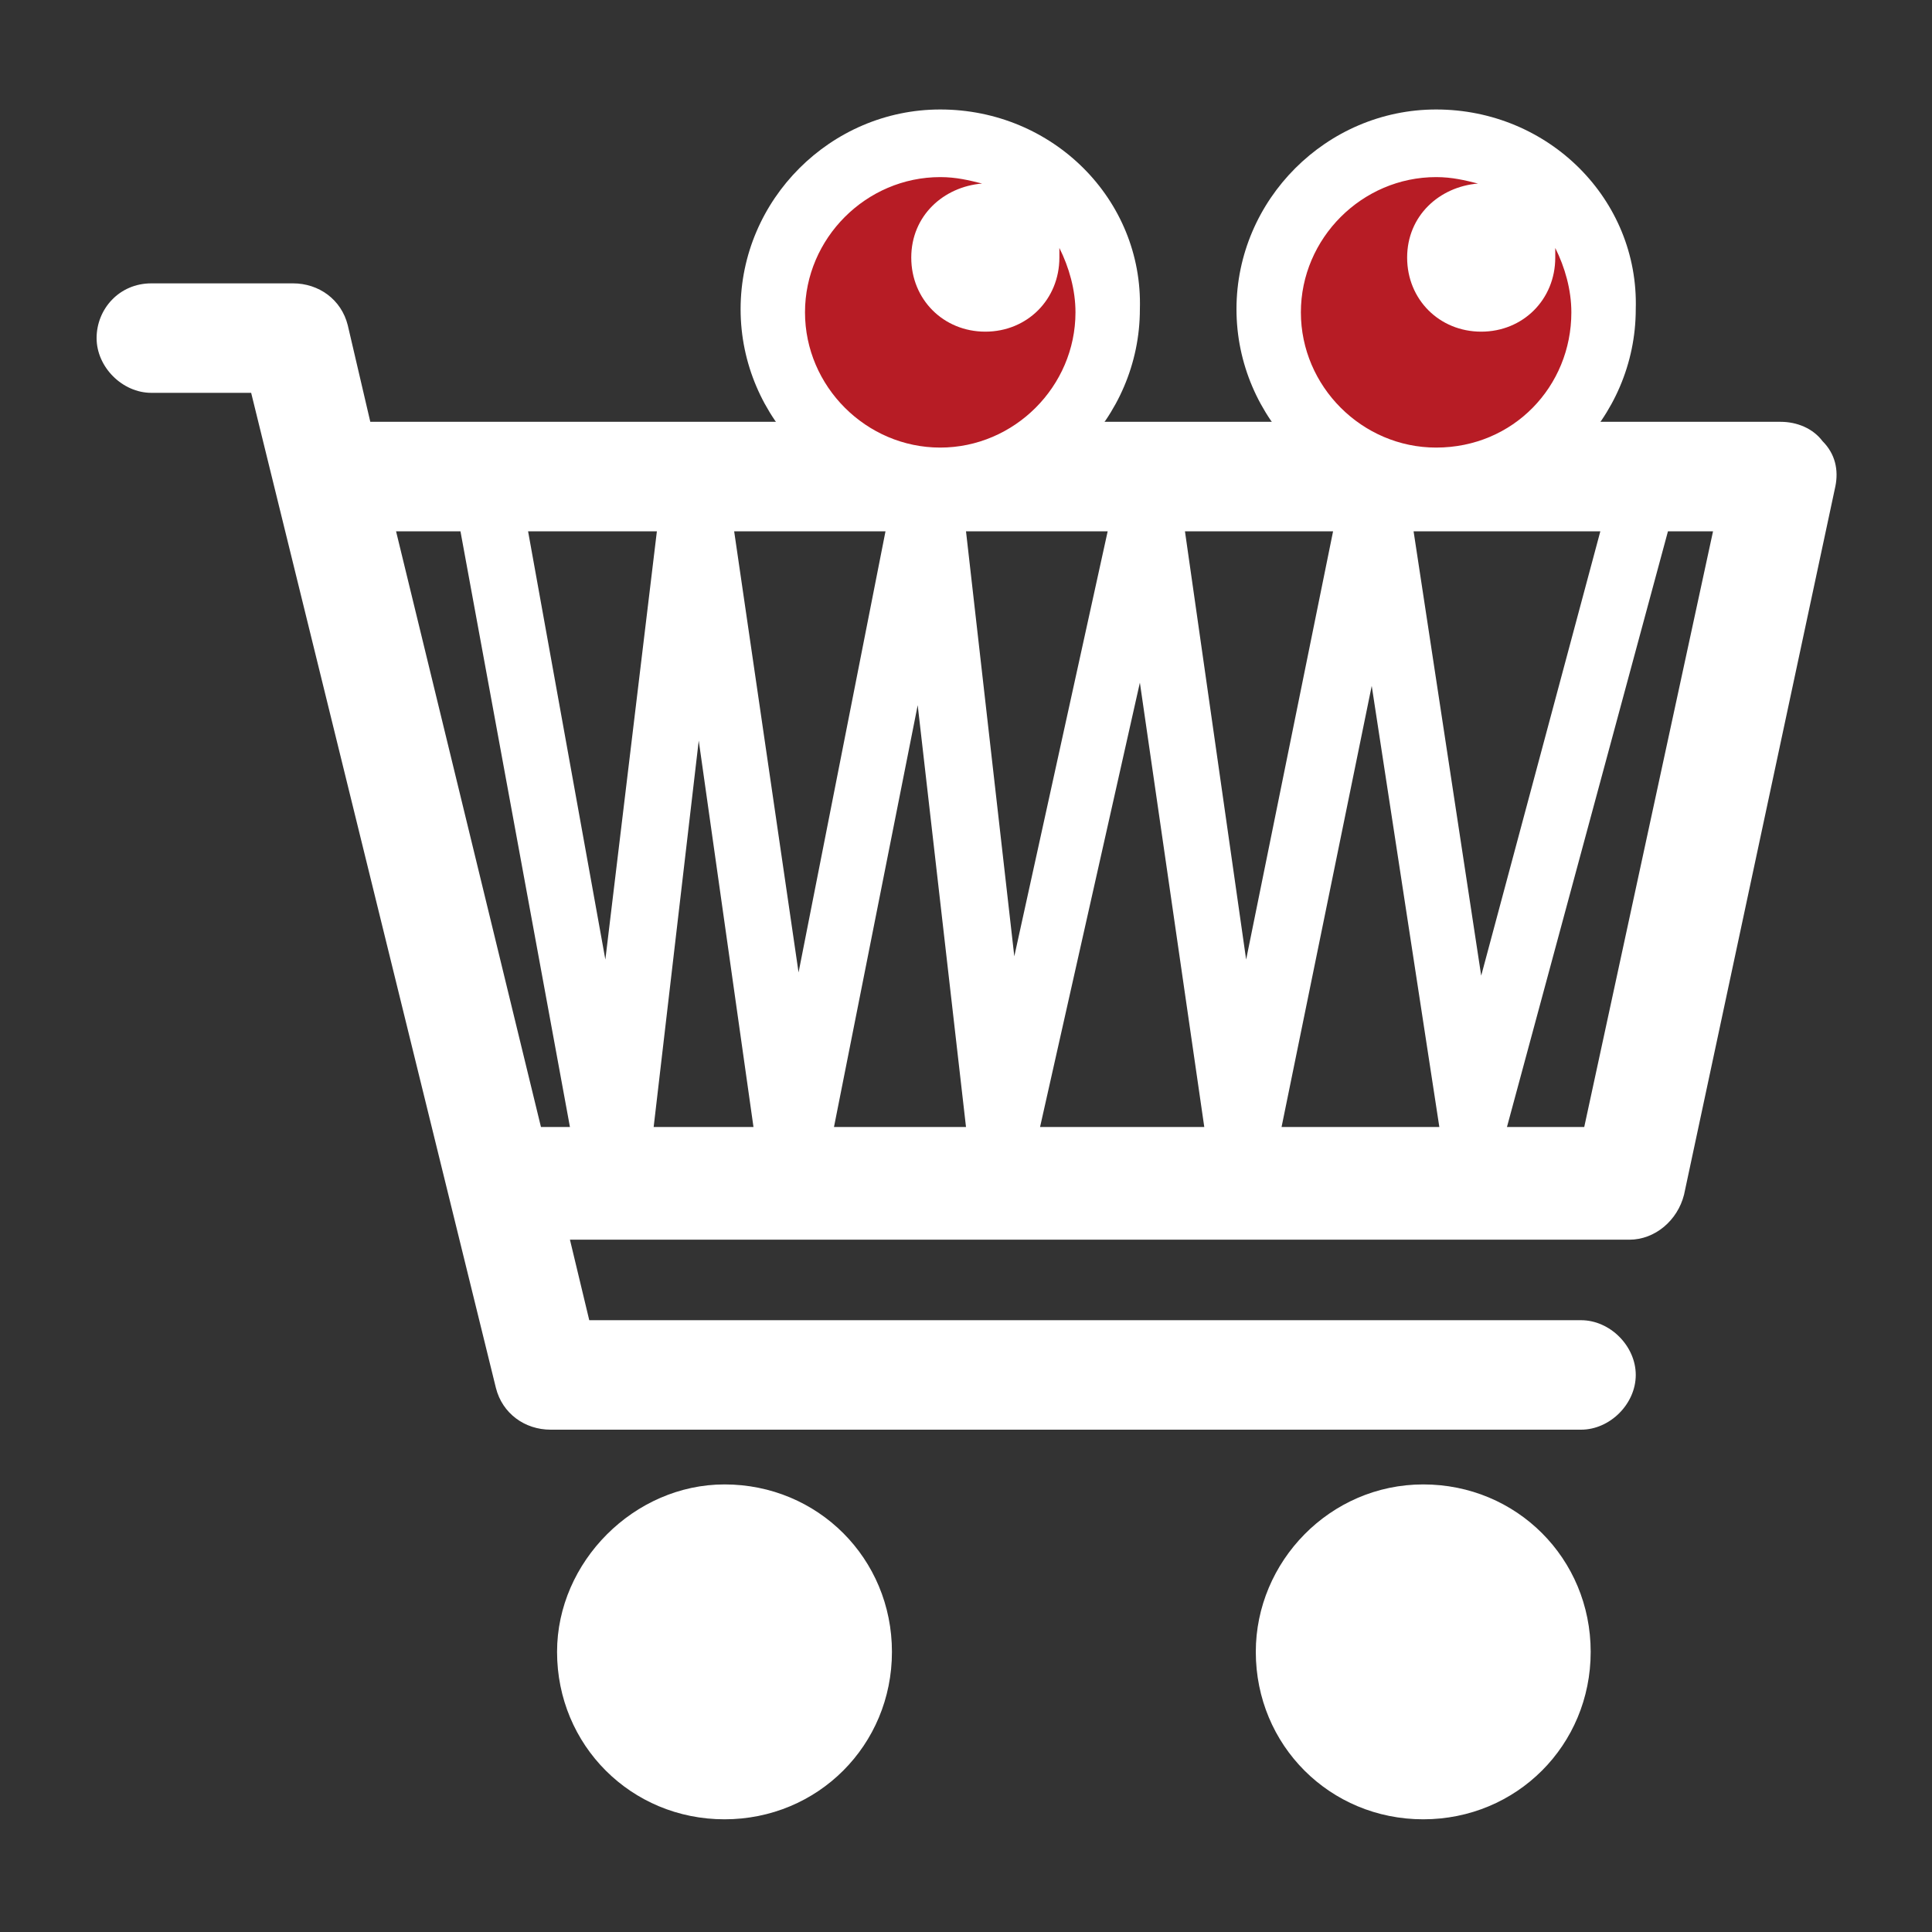
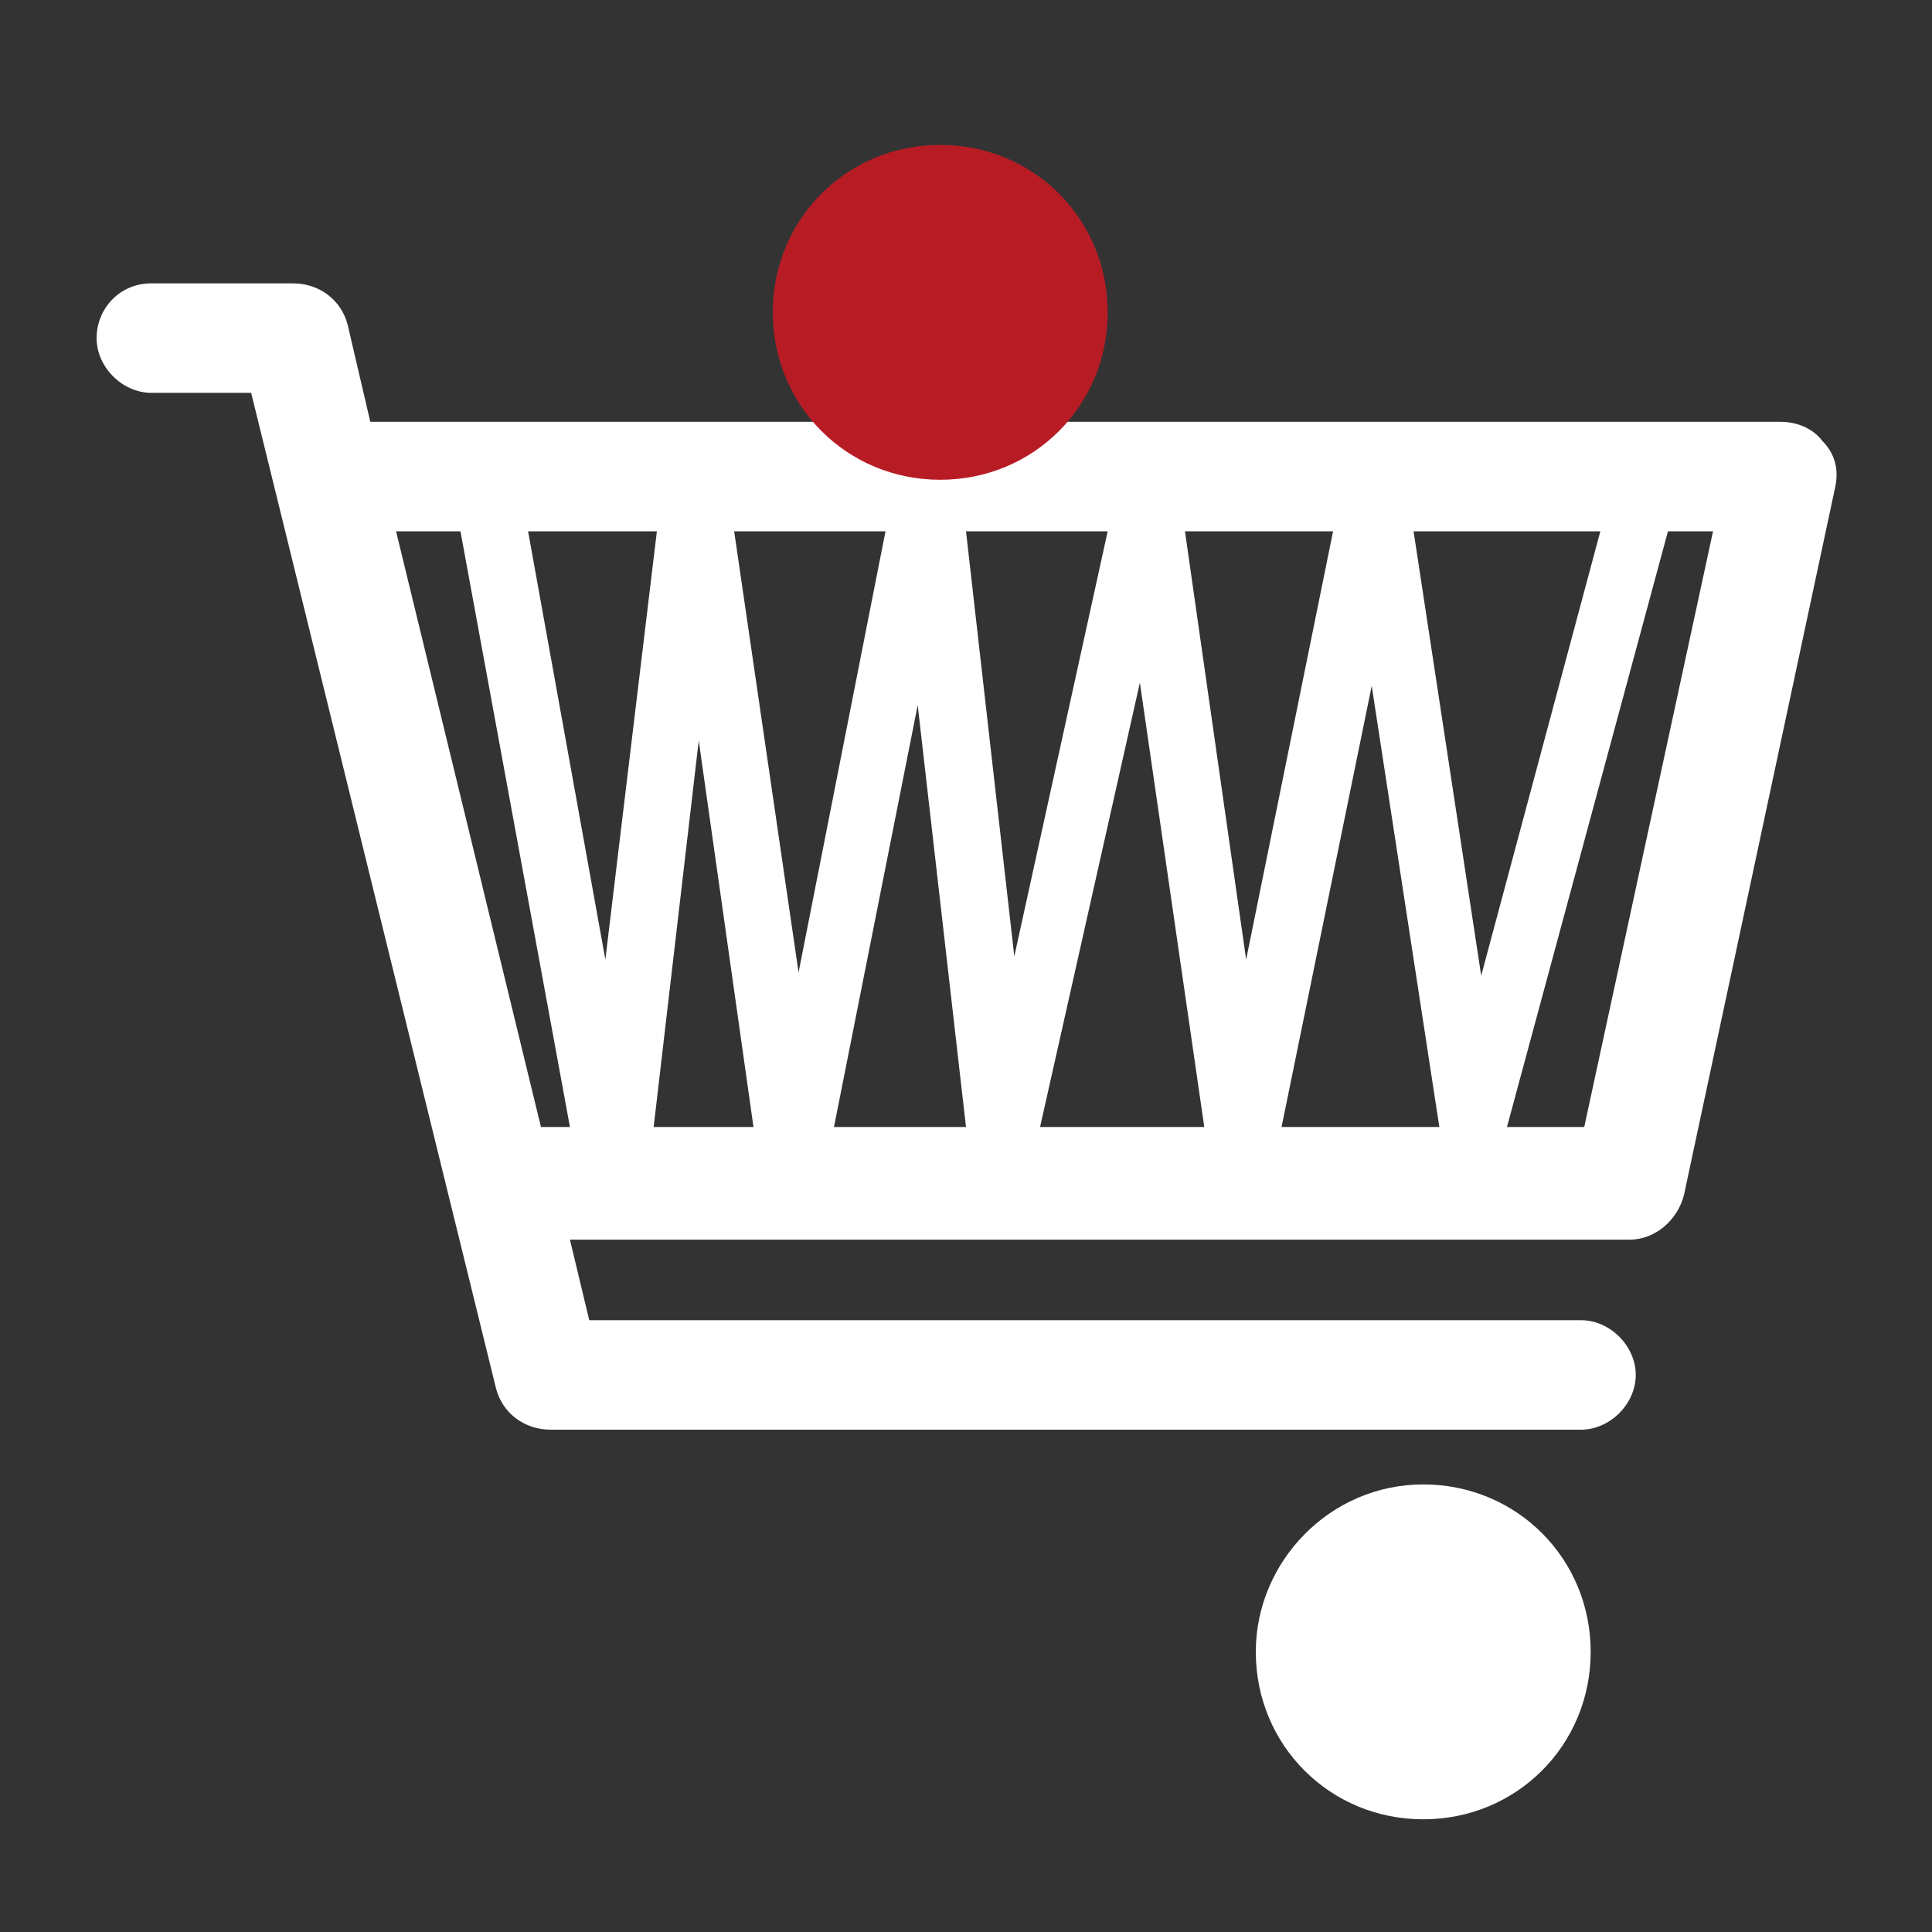
<svg xmlns="http://www.w3.org/2000/svg" version="1.1" id="レイヤー_1" x="0px" y="0px" viewBox="0 0 60 60" style="enable-background:new 0 0 60 60;" xml:space="preserve">
  <rect x="0" y="0" width="60" height="60" fill="#333333" stroke="none" />
  <style type="text/css">
	.st0{fill:#FFFFFF;}
	.st1{fill:#B71C25;}
</style>
  <g>
    <g>
      <path class="st0" d="M56.6,13.7c-0.3-0.4-0.8-0.6-1.3-0.6H11.5l-0.7-3c-0.2-0.8-0.9-1.3-1.7-1.3H4.7C3.7,8.8,3,9.6,3,10.5    c0,0.9,0.8,1.7,1.7,1.7h3.1l7.6,30.9c0.2,0.8,0.9,1.3,1.7,1.3h32c0.9,0,1.7-0.8,1.7-1.7c0-0.9-0.8-1.7-1.7-1.7H18.3l-0.6-2.5h32.9    c0.8,0,1.5-0.6,1.7-1.4l4.7-22C57.1,14.6,57,14.1,56.6,13.7z M21.7,23L23.4,35h-3.1L21.7,23z M18.8,29.8l-2.4-13.3h4L18.8,29.8z     M22.8,16.5h4.7l-2.7,13.7L22.8,16.5z M28.5,21.9L30,35h-4.1L28.5,21.9z M30,16.5h4.4l-2.9,13.2L30,16.5z M35.4,21.2l2,13.8h-5.1    L35.4,21.2z M36.8,16.5h4.6l-2.7,13.3L36.8,16.5z M42.6,21.3L44.7,35h-4.9L42.6,21.3z M43.9,16.5h5.8L46,30.3L43.9,16.5z     M12.3,16.5h2L17.7,35h-0.9L12.3,16.5z M49.2,35h-2.4l5-18.5h1.4L49.2,35z" />
      <path class="st0" d="M39,51.3c0,2.9,2.3,5.2,5.2,5.2c2.9,0,5.2-2.3,5.2-5.2c0-2.9-2.3-5.2-5.2-5.2C41.3,46.1,39,48.5,39,51.3z" />
-       <path class="st1" d="M39.4,9.7c0,2.9,2.3,5.2,5.2,5.2c2.9,0,5.2-2.3,5.2-5.2c0-2.9-2.3-5.2-5.2-5.2C41.8,4.5,39.4,6.8,39.4,9.7z" />
-       <path class="st0" d="M17.3,51.3c0,2.9,2.3,5.2,5.2,5.2c2.9,0,5.2-2.3,5.2-5.2c0-2.9-2.3-5.2-5.2-5.2    C19.7,46.1,17.3,48.5,17.3,51.3z" />
-       <path class="st0" d="M44.6,3.4c-3.4,0-6.2,2.8-6.2,6.2c0,3.4,2.8,6.2,6.2,6.2c3.4,0,6.2-2.8,6.2-6.2C50.9,6.2,48.1,3.4,44.6,3.4z     M44.6,13.9c-2.3,0-4.2-1.9-4.2-4.2c0-2.3,1.9-4.2,4.2-4.2c0.5,0,0.9,0.1,1.3,0.2c-1.2,0.1-2.2,1-2.2,2.3c0,1.3,1,2.3,2.3,2.3    c1.3,0,2.3-1,2.3-2.3c0-0.1,0-0.2,0-0.3c0.3,0.6,0.5,1.3,0.5,2C48.8,12,47,13.9,44.6,13.9z" />
      <path class="st1" d="M24,9.7c0,2.9,2.3,5.2,5.2,5.2c2.9,0,5.2-2.3,5.2-5.2c0-2.9-2.3-5.2-5.2-5.2C26.3,4.5,24,6.8,24,9.7z" />
-       <path class="st0" d="M29.2,3.4c-3.4,0-6.2,2.8-6.2,6.2c0,3.4,2.8,6.2,6.2,6.2c3.4,0,6.2-2.8,6.2-6.2C35.5,6.2,32.7,3.4,29.2,3.4z     M29.2,13.9c-2.3,0-4.2-1.9-4.2-4.2c0-2.3,1.9-4.2,4.2-4.2c0.5,0,0.9,0.1,1.3,0.2c-1.2,0.1-2.2,1-2.2,2.3c0,1.3,1,2.3,2.3,2.3    c1.3,0,2.3-1,2.3-2.3c0-0.1,0-0.2,0-0.3c0.3,0.6,0.5,1.3,0.5,2C33.4,12,31.5,13.9,29.2,13.9z" />
    </g>
  </g>
</svg>